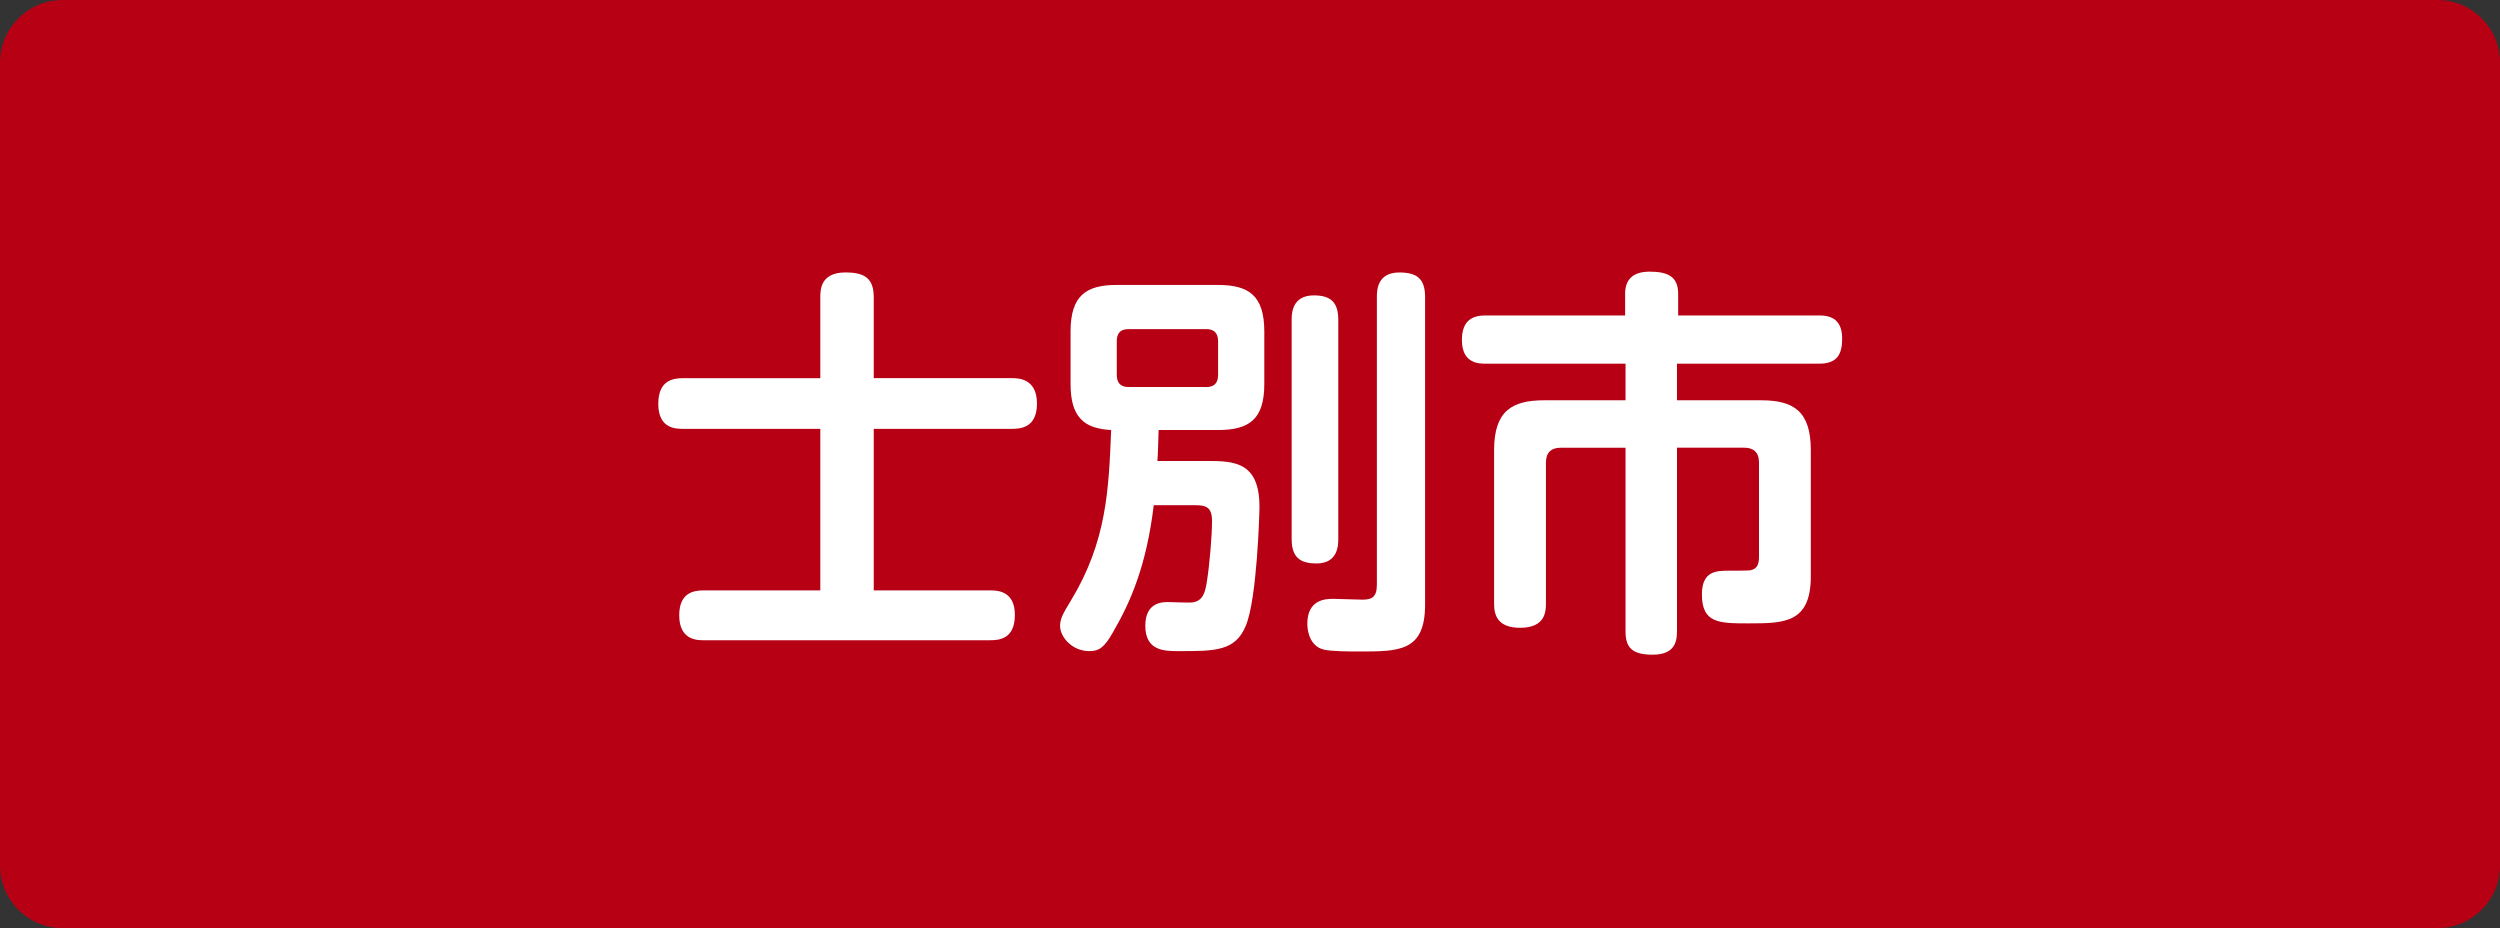
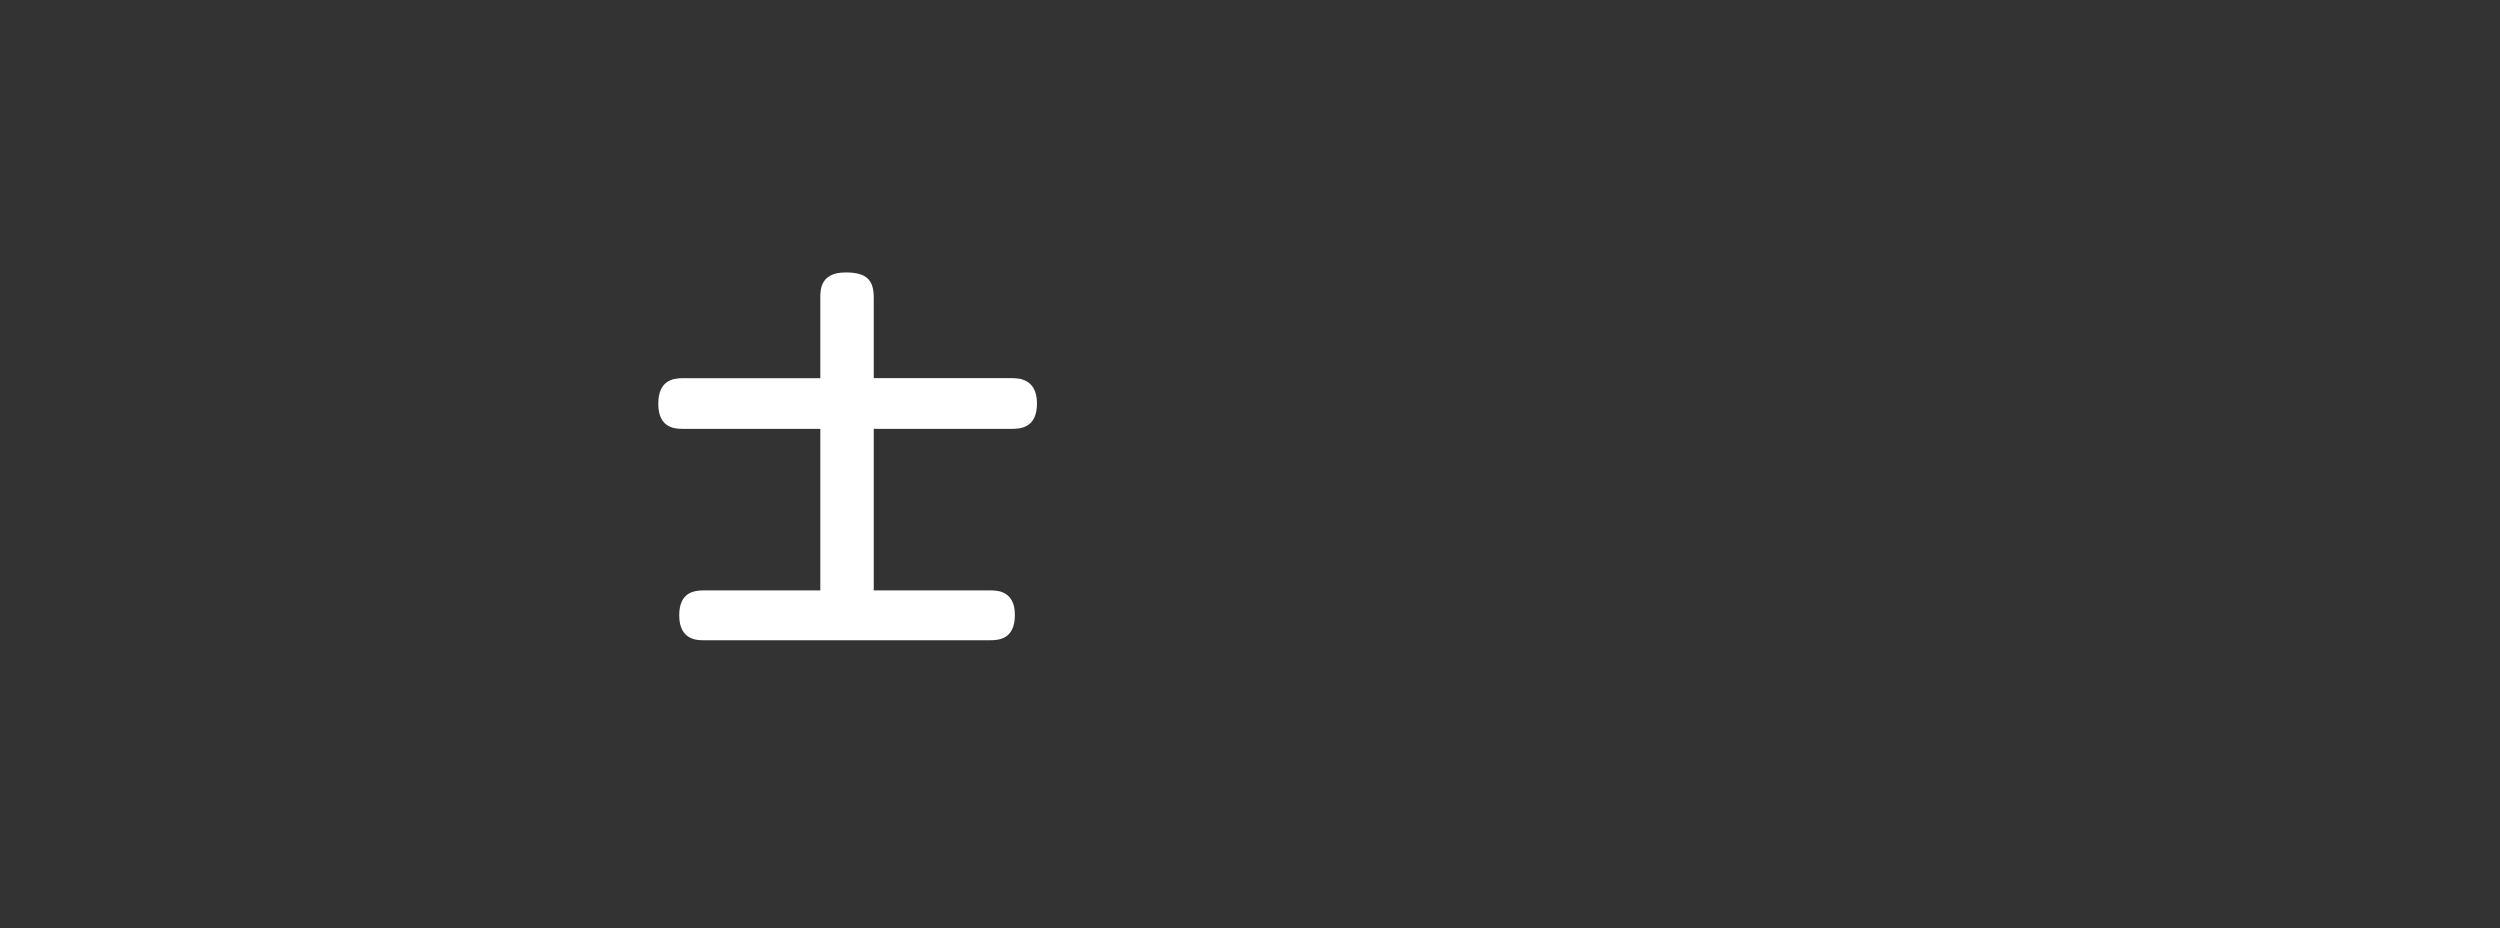
<svg xmlns="http://www.w3.org/2000/svg" version="1.1" id="レイヤー_1" x="0px" y="0px" width="80px" height="29.7px" viewBox="0 0 80 29.7" enable-background="new 0 0 80 29.7" xml:space="preserve">
  <rect x="0" y="0" width="80" height="29.7" fill="#333333" stroke="none" />
  <g>
    <g>
-       <path fill="#B70013" d="M80,27.7c0,1.1-0.9,2-2,2H2c-1.1,0-2-0.9-2-2V2c0-1.1,0.9-2,2-2h76c1.1,0,2,0.9,2,2V27.7z" />
-     </g>
+       </g>
    <g>
      <path fill="#FFFFFF" d="M32.385,12.101c0.206,0,0.798,0.013,0.798,0.811c0,0.771-0.515,0.811-0.798,0.811h-4.425v5.17h3.718    c0.219,0,0.798,0,0.798,0.784c0,0.772-0.502,0.811-0.798,0.811H22.52c-0.206,0-0.785,0-0.785-0.798    c0-0.745,0.489-0.797,0.785-0.797h3.73v-5.17h-4.387c-0.231,0-0.798,0-0.798-0.798c0-0.771,0.489-0.823,0.798-0.823h4.387V9.516    c0-0.258,0.013-0.798,0.81-0.798c0.644,0,0.9,0.219,0.9,0.798v2.585H32.385z" />
-       <path fill="#FFFFFF" d="M38.631,14.751c0.875,0,1.672,0.039,1.672,1.466c0,0.193-0.077,2.959-0.438,3.808    c-0.334,0.811-0.978,0.811-2.135,0.811c-0.463,0-1.08,0-1.08-0.811c0-0.759,0.553-0.759,0.732-0.759    c0.116,0,0.644,0.025,0.759,0.013c0.36-0.039,0.425-0.334,0.477-0.656c0.09-0.553,0.167-1.505,0.167-1.942    c0-0.476-0.206-0.515-0.579-0.515h-1.286c-0.231,1.917-0.733,3.088-1.312,4.078c-0.271,0.476-0.438,0.592-0.746,0.592    c-0.579,0-0.939-0.477-0.939-0.798c0-0.244,0.09-0.398,0.348-0.823c1.145-1.891,1.209-3.549,1.286-5.454    c-0.438-0.025-0.771-0.128-0.978-0.36c-0.219-0.231-0.321-0.591-0.321-1.119v-1.672c0-1.157,0.501-1.492,1.479-1.492h3.229    c0.979,0,1.492,0.322,1.492,1.492v1.672c0,1.146-0.488,1.479-1.492,1.479h-1.891c-0.013,0.322-0.013,0.682-0.038,0.99H38.631z     M38.979,10.918c0-0.257-0.129-0.386-0.373-0.386H36.11c-0.309,0-0.373,0.193-0.373,0.386v1.081c0,0.244,0.116,0.386,0.373,0.386    h2.496c0.192,0,0.373-0.077,0.373-0.386V10.918z M42.825,17.246c0,0.231-0.025,0.784-0.694,0.784c-0.515,0-0.798-0.18-0.798-0.784    v-7.01c0-0.18,0-0.784,0.708-0.784c0.553,0,0.784,0.231,0.784,0.784V17.246z M44.06,9.503c0-0.219,0.013-0.784,0.72-0.784    c0.566,0,0.823,0.206,0.823,0.784v9.84c0,1.505-0.823,1.505-2.109,1.505c-0.283,0-0.888,0-1.145-0.064    c-0.399-0.103-0.515-0.527-0.515-0.823c0-0.798,0.617-0.798,0.836-0.798c0.142,0,0.784,0.026,0.926,0.026    c0.283,0,0.464-0.064,0.464-0.477V9.503z" />
-       <path fill="#FFFFFF" d="M53.663,20.179c0,0.271-0.013,0.771-0.771,0.771c-0.644,0-0.875-0.205-0.875-0.746v-5.877h-2.071    c-0.309,0-0.476,0.154-0.476,0.476v4.515c0,0.257-0.026,0.771-0.823,0.771c-0.721,0-0.836-0.399-0.836-0.771v-4.914    c0-1.261,0.578-1.595,1.607-1.595h2.599v-1.171H47.54c-0.231,0-0.759-0.013-0.759-0.759c0-0.644,0.36-0.785,0.759-0.785h4.464V9.4    c0-0.438,0.231-0.707,0.784-0.707c0.579,0,0.913,0.154,0.913,0.707v0.694h4.503c0.282,0,0.745,0.052,0.745,0.733    c0,0.527-0.167,0.811-0.745,0.811h-4.541v1.171h2.688c1.029,0,1.595,0.334,1.595,1.595v4.039c0,1.492-0.849,1.505-1.98,1.505    c-0.952,0-1.505,0-1.505-0.926c0-0.76,0.476-0.76,0.874-0.76c0.104,0,0.604,0,0.682-0.013c0.245-0.051,0.271-0.244,0.271-0.45    v-2.997c0-0.334-0.18-0.476-0.476-0.476h-2.148V20.179z" />
    </g>
  </g>
  <g>
</g>
  <g>
</g>
  <g>
</g>
  <g>
</g>
  <g>
</g>
  <g>
</g>
</svg>